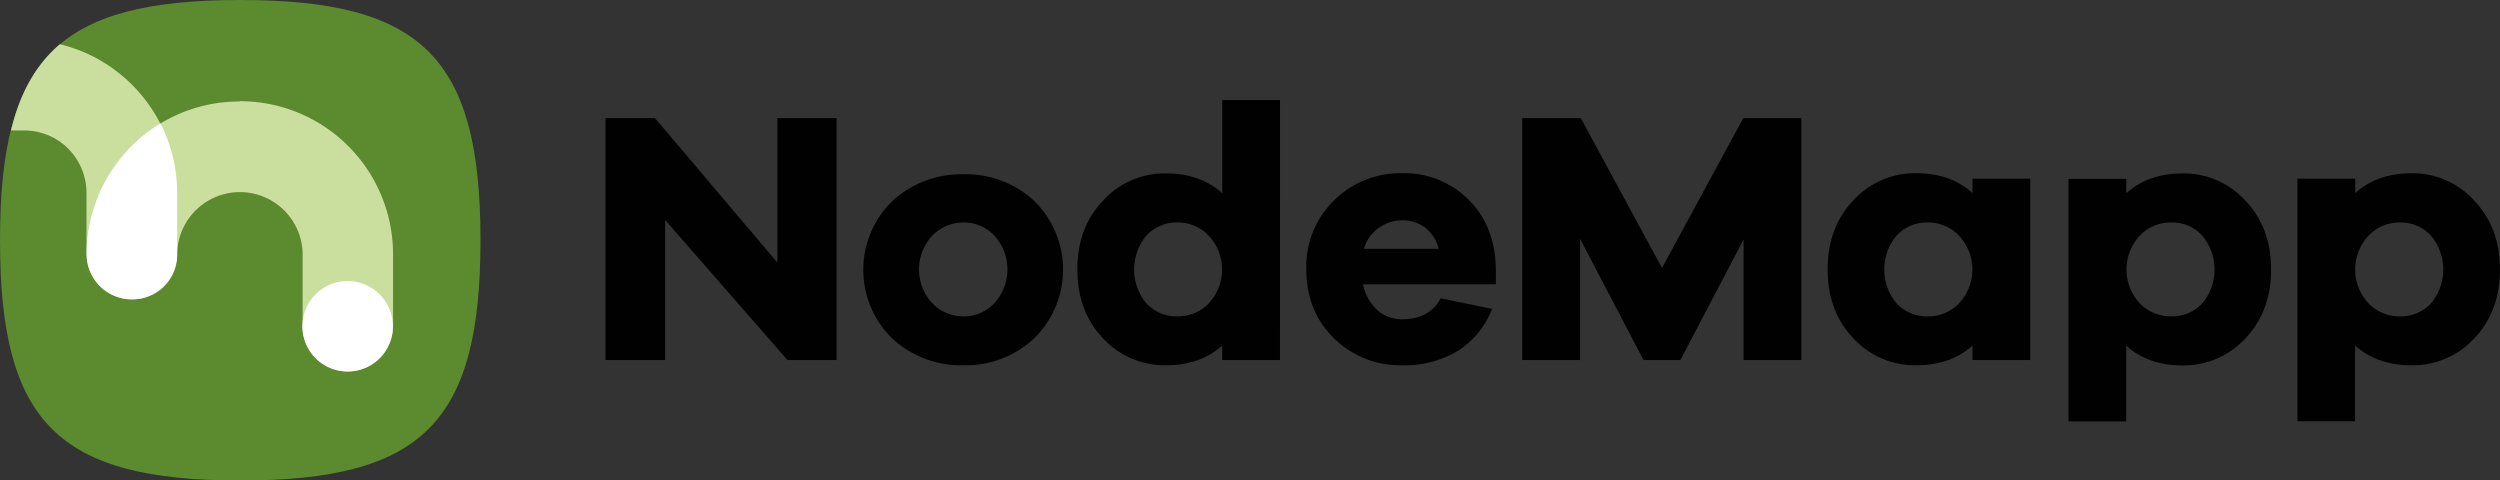
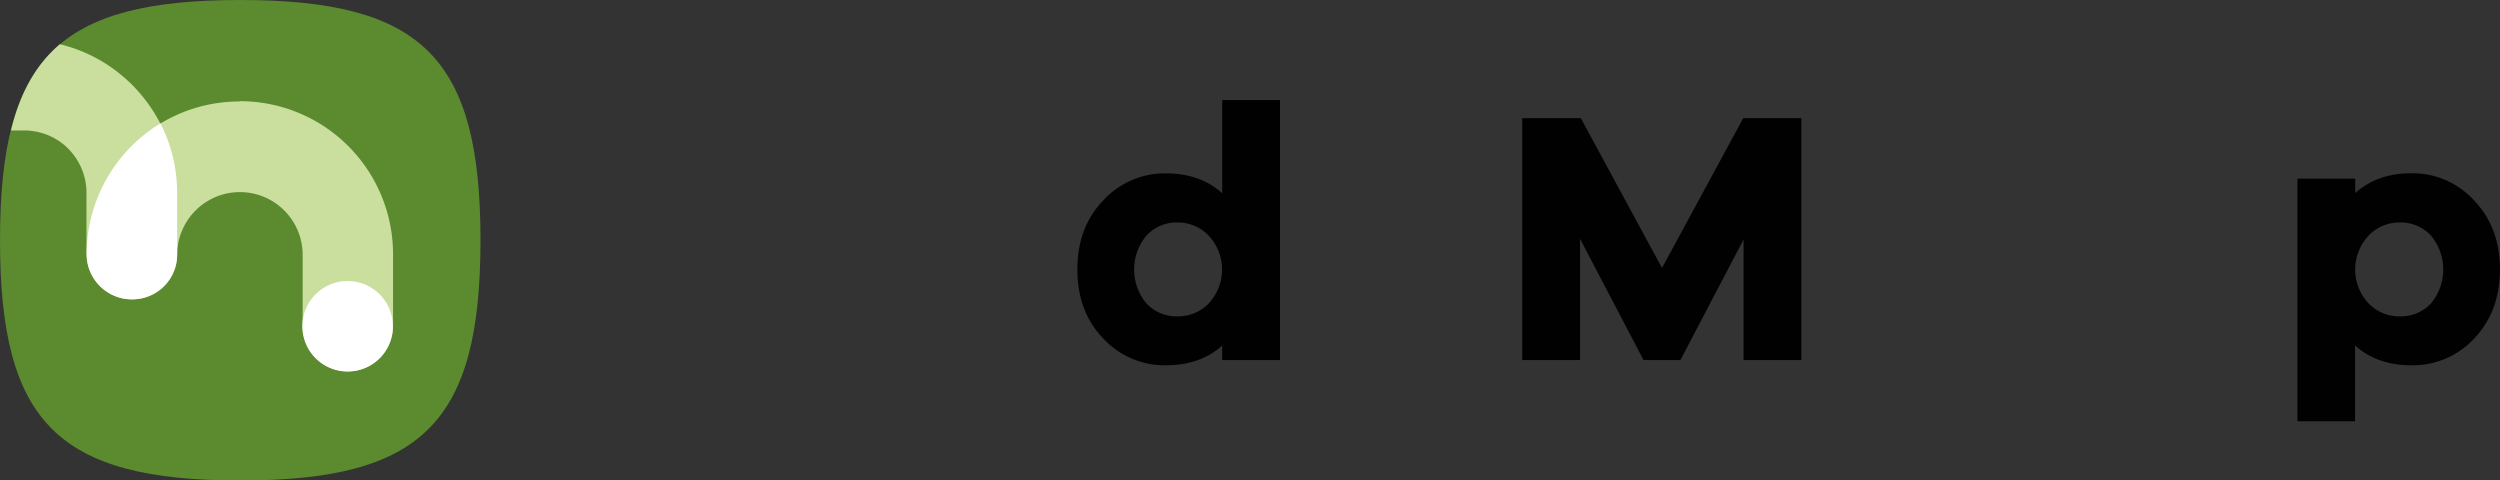
<svg xmlns="http://www.w3.org/2000/svg" id="Laag_1" data-name="Laag 1" viewBox="0 0 597.82 114.9">
  <rect x="0" y="0" width="597.82" height="114.9" fill="#333333" stroke="none" />
-   <path d="M198.42,449.75H186.68l-29.26-33.5v33.5H143.17V391.9H155l29.26,34.54V391.9h14.16Z" transform="translate(1.63 -363.65)" style="fill:#010101" />
-   <path d="M245.65,411.67a23,23,0,0,1,0,32.9A23.92,23.92,0,0,1,228.82,451a24.32,24.32,0,0,1-17.06-6.38,22.94,22.94,0,0,1,0-32.9,24.29,24.29,0,0,1,17.06-6.39A23.88,23.88,0,0,1,245.65,411.67Zm-9.5,24.48a12,12,0,0,0,0-16.15,10,10,0,0,0-7.29-3.15A10.37,10.37,0,0,0,221.3,420a11.87,11.87,0,0,0,0,16.15,10.31,10.31,0,0,0,7.56,3.15A10,10,0,0,0,236.15,436.15Z" transform="translate(1.63 -363.65)" style="fill:#010101" />
  <path d="M304.45,449.75H290.63v-3.46Q285.37,451,277.17,451a20,20,0,0,1-15-6.43Q256,438.17,256,428.08t6.18-16.49a19.9,19.9,0,0,1,15-6.48q8.19,0,13.46,4.75V387.58h13.82Zm-17-13.6a11.86,11.86,0,0,0,0-16.1,10.14,10.14,0,0,0-7.47-3.2A9.81,9.81,0,0,0,272.5,420a12.65,12.65,0,0,0,0,16.19A9.89,9.89,0,0,0,280,439.3,10.21,10.21,0,0,0,287.48,436.15Z" transform="translate(1.63 -363.65)" style="fill:#010101" />
-   <path d="M356.08,431.62H324.31a11.26,11.26,0,0,0,3.36,6.13,8.66,8.66,0,0,0,6,2.24q6.48,0,9.24-5l12.26,2.51a20.63,20.63,0,0,1-8.33,10.14A24.74,24.74,0,0,1,333.63,451a22.45,22.45,0,0,1-16.23-6.43q-6.64-6.44-6.65-16.53a22,22,0,0,1,6.65-16.49,22.48,22.48,0,0,1,16.32-6.48,21.63,21.63,0,0,1,15.8,6.3q6.39,6.3,6.56,16.67Zm-28-13.47a9,9,0,0,0-3.54,5h17.87a9.25,9.25,0,0,0-3.28-5.09,8.92,8.92,0,0,0-5.44-1.73A9.56,9.56,0,0,0,328.11,418.15Z" transform="translate(1.63 -363.65)" style="fill:#010101" />
  <path d="M429.12,449.75H415.31V420.91L400.2,449.75h-8.81l-15.19-29v29H362.38V391.9h14l19.42,35.83,19.43-35.83h13.9Z" transform="translate(1.63 -363.65)" style="fill:#010101" />
-   <path d="M483.86,449.75H470.05v-3.46Q464.79,451,456.58,451a20,20,0,0,1-15-6.43q-6.18-6.44-6.17-16.53t6.17-16.49a19.91,19.91,0,0,1,15-6.48q8.21,0,13.47,4.75v-3.45h13.81Zm-17-13.6a11.83,11.83,0,0,0,0-16.1,10.14,10.14,0,0,0-7.46-3.2,9.8,9.8,0,0,0-7.51,3.15,12.61,12.61,0,0,0,0,16.19,9.87,9.87,0,0,0,7.51,3.11A10.2,10.2,0,0,0,466.89,436.15Z" transform="translate(1.63 -363.65)" style="fill:#010101" />
-   <path d="M535.27,411.59q6.18,6.46,6.18,16.49t-6.18,16.53a20,20,0,0,1-15,6.43q-8.2,0-13.47-4.75v18.13H493v-58h13.82v3.45q5.27-4.75,13.47-4.75A19.89,19.89,0,0,1,535.27,411.59ZM525,436.19A12.65,12.65,0,0,0,525,420a9.81,9.81,0,0,0-7.51-3.15,10.14,10.14,0,0,0-7.47,3.2,11.86,11.86,0,0,0,0,16.1,10.21,10.21,0,0,0,7.47,3.15A9.89,9.89,0,0,0,525,436.19Z" transform="translate(1.63 -363.65)" style="fill:#010101" />
  <path d="M590,411.59q6.18,6.46,6.18,16.49T590,444.61A20,20,0,0,1,575,451q-8.2,0-13.47-4.75v18.13H547.75v-58h13.82v3.45q5.26-4.75,13.47-4.75A19.89,19.89,0,0,1,590,411.59Zm-10.31,24.6a12.65,12.65,0,0,0,0-16.19,9.81,9.81,0,0,0-7.51-3.15,10.14,10.14,0,0,0-7.47,3.2,11.86,11.86,0,0,0,0,16.1,10.21,10.21,0,0,0,7.47,3.15A9.89,9.89,0,0,0,579.7,436.19Z" transform="translate(1.63 -363.65)" style="fill:#010101" />
  <path d="M113.27,421.1c0-21.79-3.47-36.15-12.38-45.07s-23.28-12.38-45.07-12.38c-43.59,0-57.45,13.86-57.45,57.45s13.86,57.45,57.45,57.45S113.27,464.69,113.27,421.1Z" transform="translate(1.63 -363.65)" style="fill:#5b8a2f" />
  <path d="M55.71,387.92a36.34,36.34,0,0,0-19,5.28h0a37.12,37.12,0,0,0-2.95-4.81l-.05-.08c-.52-.7-1.07-1.4-1.64-2.07-.1-.13-.21-.25-.31-.37-.58-.66-1.17-1.31-1.79-1.94s-1.12-1.06-1.69-1.57l-.41-.36c-.54-.45-1.08-.89-1.63-1.32l-.15-.11a36.17,36.17,0,0,0-13.41-6.34C7,379.08,3.18,385.81,1,394.84H4.22c.33,0,.66,0,1,.05l.69.06.7.1.74.14.6.15.79.22.52.19c.27.1.54.19.81.31l.47.22c.27.13.54.25.8.4l.47.28c.24.15.49.29.73.45s.38.28.57.43.38.27.56.42a13.17,13.17,0,0,1,1,.94l0,0a14.92,14.92,0,0,1,4.38,10.69v14.57h0a10.82,10.82,0,0,0,10.81,10.75H30a10.58,10.58,0,0,0,10.74-10.62,15,15,0,1,1,30,0v17.05a10.81,10.81,0,1,0,21.62,0v-17a36.6,36.6,0,0,0-36.6-36.79Z" transform="translate(1.63 -363.65)" style="fill:#cade9d" />
  <path d="M19.11,424.48a10.81,10.81,0,0,0,10.75,10.76h.06a10.81,10.81,0,0,0,10.81-10.75V410a36.35,36.35,0,0,0-4-16.84,36.72,36.72,0,0,0-17.65,31.28Z" transform="translate(1.63 -363.65)" style="fill:#fff" />
  <path d="M81.5,452.49h0a10.82,10.82,0,1,1,10.81-10.82A10.81,10.81,0,0,1,81.5,452.49Z" transform="translate(1.63 -363.65)" style="fill:#fff" />
</svg>